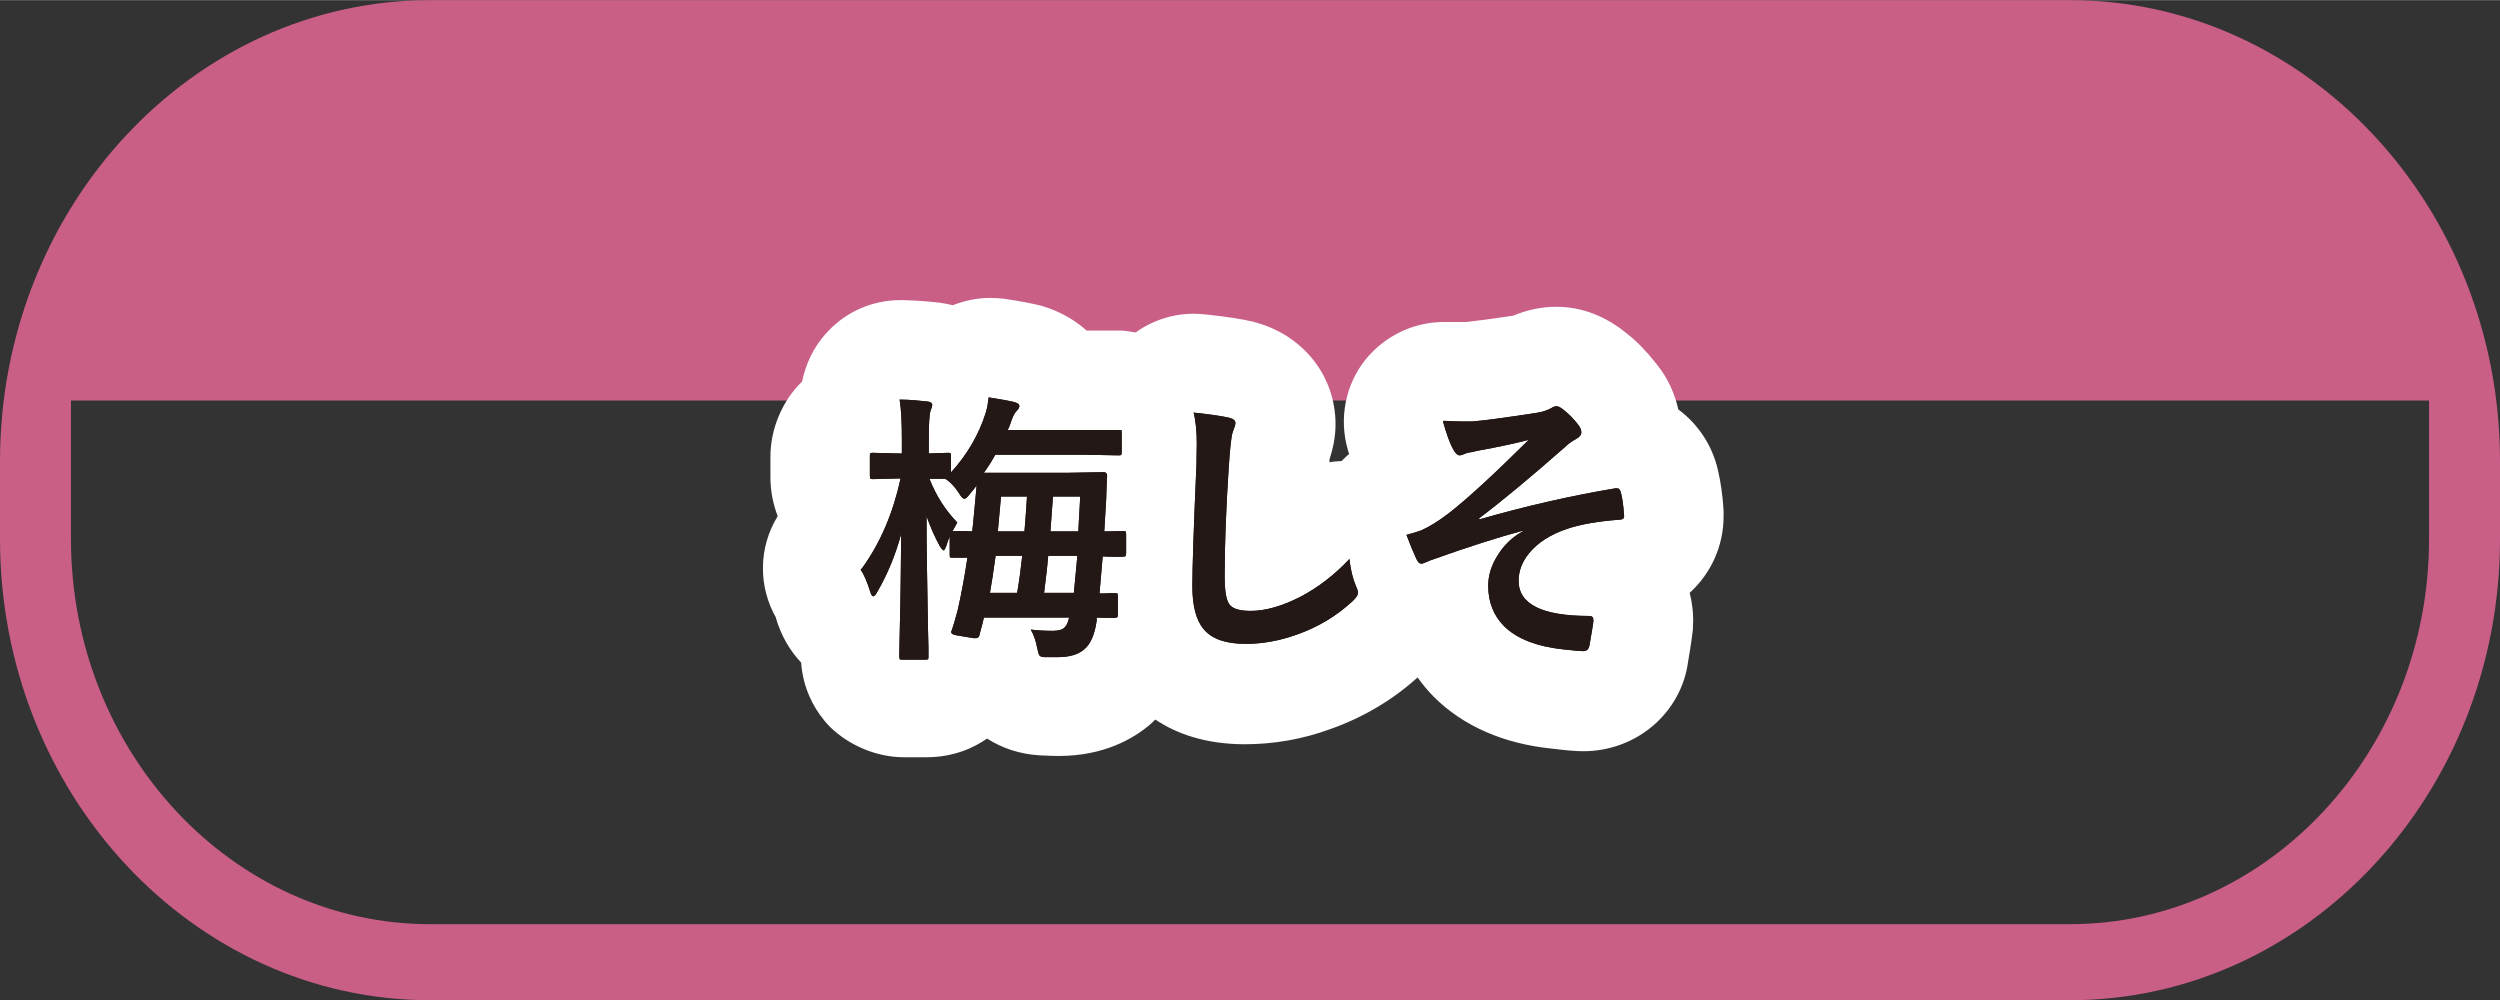
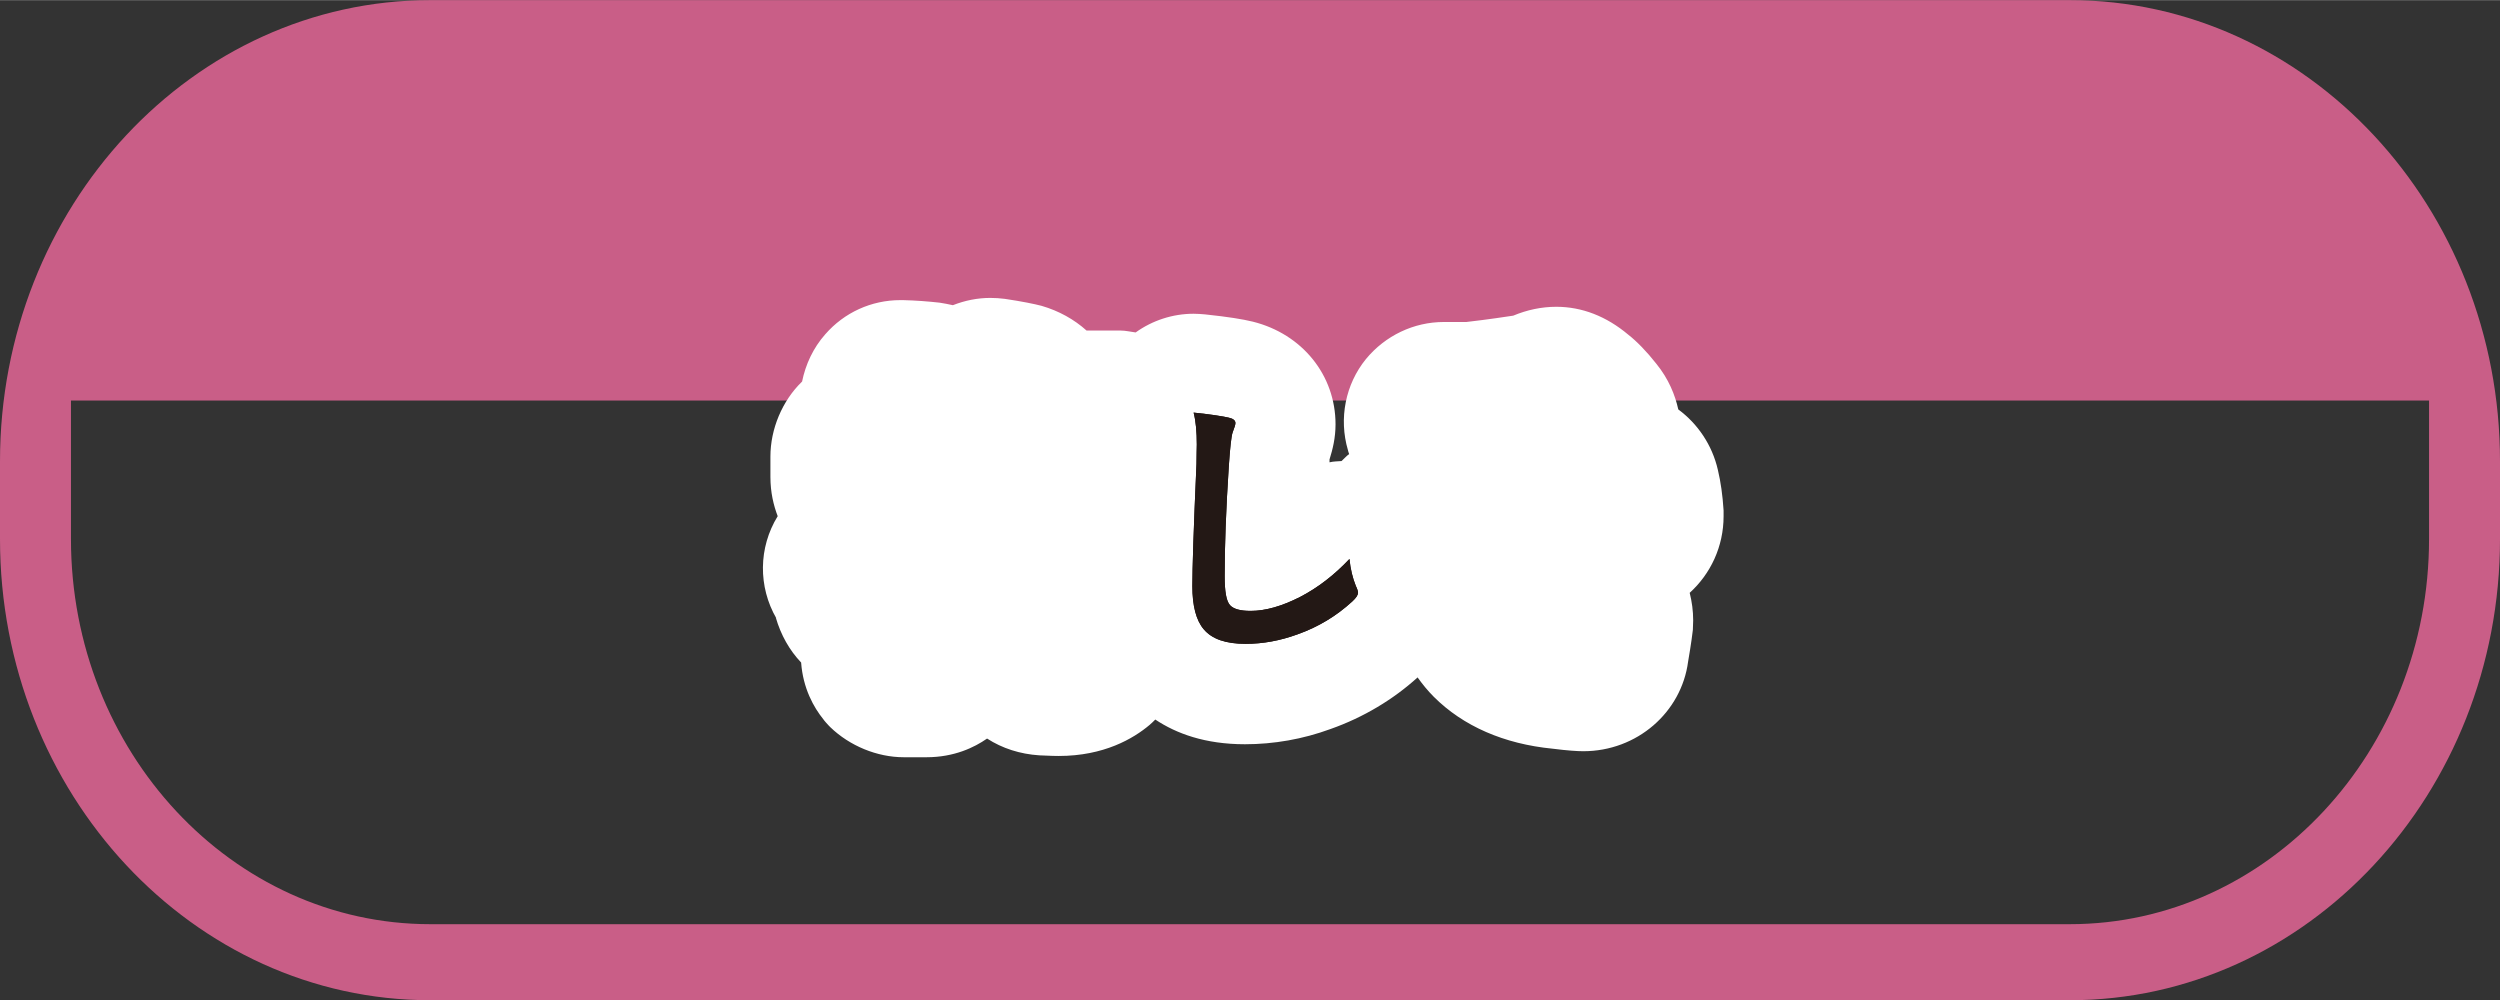
<svg xmlns="http://www.w3.org/2000/svg" id="_レイヤー_2" width="27.84mm" height="11.14mm" viewBox="0 0 78.92 31.57">
  <rect x="0" y="0" width="78.92" height="31.57" fill="#333333" stroke="none" />
  <defs>
    <style>.cls-1{fill:#c95e87;}.cls-1,.cls-2,.cls-3{stroke-width:0px;}.cls-2{fill:#fff;}.cls-3{fill:#231815;}</style>
  </defs>
  <g id="_レイヤー_1-2">
    <path class="cls-1" d="M65.34,0H13.58C6.09,0,0,6.53,0,14.56v2.45c0,8.03,6.09,14.56,13.58,14.56h51.76c7.49,0,13.58-6.53,13.58-14.56v-2.45c0-8.03-6.09-14.56-13.58-14.56ZM65.34,29.17H13.58c-6.25,0-11.34-5.45-11.34-12.16v-4.37h74.44v4.37c0,6.7-5.09,12.16-11.34,12.16Z" />
    <path class="cls-2" d="M24.49,19.49s0,0,0,0c.16.55.43,1.03.8,1.42.06.82.4,1.42.7,1.79h0s.05.07.08.1c.05.06.14.15.14.15.61.59,1.48.95,2.32.95h.72c.87,0,1.51-.31,1.91-.59.48.31,1.04.49,1.65.53.13,0,.33.02.61.02,1.43,0,2.36-.55,2.87-.98.06-.05.12-.11.18-.17.66.44,1.57.78,2.83.78.91,0,1.83-.16,2.7-.48,1.05-.37,1.99-.94,2.75-1.63.15.21.32.42.51.61.93.93,2.22,1.49,3.75,1.64.47.06.79.08.97.08,1.7,0,3.1-1.23,3.31-2.83.1-.58.14-.91.15-1,0-.09.01-.21.01-.3,0-.3-.04-.59-.11-.87.66-.6,1.07-1.46,1.07-2.42,0-.06,0-.12,0-.18-.03-.48-.09-.9-.18-1.28-.18-.79-.64-1.46-1.25-1.91-.1-.45-.3-.96-.7-1.45-.29-.37-.61-.7-.88-.91-.69-.58-1.46-.88-2.27-.88-.47,0-.93.1-1.36.28-.79.12-1.3.18-1.48.2h-.14c-.11,0-.23,0-.34,0-.08,0-.15,0-.23,0-.95,0-1.85.43-2.46,1.17-.65.8-.86,1.88-.57,2.87.01.04.02.08.04.13-.09.06-.16.15-.24.22-.13.01-.26.01-.38.04,0-.03,0-.06,0-.09.1-.32.19-.68.19-1.11,0-1.55-1.05-2.85-2.61-3.24-.33-.08-.76-.15-1.51-.23-.12-.01-.24-.02-.36-.02-.66,0-1.3.21-1.83.59-.16-.02-.32-.06-.48-.06,0,0-1.07,0-1.07,0-.39-.35-.87-.62-1.42-.78-.23-.06-.62-.14-1.16-.22-.15-.02-.31-.03-.46-.03-.4,0-.8.08-1.18.23-.14-.03-.28-.06-.42-.08-.36-.04-.74-.07-1.15-.08-.03,0-.06,0-.09,0-.91,0-1.77.39-2.37,1.08-.38.43-.62.95-.73,1.49-.63.61-1,1.5-1,2.37v.64c0,.49.1.9.23,1.24-.61.99-.62,2.23-.04,3.23Z" />
-     <path class="cls-3" d="M27.23,17.91c.56-.78.96-1.71,1.2-2.81h-.09l-.78.02s-.08,0-.09-.02c0-.01-.01-.04-.01-.08v-.64s0-.07.02-.08.04-.01.08-.01l.78.02h.13v-.43c0-.53-.02-.96-.07-1.27.31,0,.61.03.88.06.1.01.15.05.15.11,0,.03-.02.09-.05.17-.04.1-.06.4-.06.9v.46l.61-.02s.07,0,.08.02.01.04.01.08v.52c.51-.56.88-1.19,1.1-1.89.04-.13.07-.29.09-.48.38.06.66.11.82.15.1.03.15.07.15.12s-.03.1-.08.15c-.06.06-.12.16-.17.31-.04.13-.08.23-.12.3h3.52s.07,0,.07,0c0,.01.01.04.01.08v.62s0,.08-.02.09c0,0-.03.01-.07.01l-1.1-.02h-2.8c-.11.2-.23.39-.36.57.11,0,.42,0,.93,0h1.75l1.1-.02c.07,0,.11.04.11.11-.01.15-.02.41-.03.76l-.06,1c.16,0,.31,0,.44-.01.09,0,.14,0,.15,0,.05,0,.08,0,.09.02,0,.01.01.04.01.09v.59s0,.08-.02.09-.04.02-.09.02c0,0-.07,0-.2,0-.14,0-.28,0-.43-.01l-.1,1.17c.12,0,.24,0,.35-.01.08,0,.12,0,.13,0,.05,0,.08,0,.09.02,0,.01.01.04.01.08v.58s0,.07-.02.08-.04.02-.08.02c0,0-.06,0-.18,0-.12,0-.26,0-.39-.01v.1c-.06.43-.19.74-.4.91-.19.16-.46.24-.84.24-.19,0-.32,0-.41,0s-.14-.03-.16-.06c-.02-.03-.04-.11-.07-.24-.04-.22-.11-.41-.2-.57.25.03.48.04.69.04.17,0,.3-.03.37-.1.07-.06.12-.17.15-.32h-2.69c-.02.11-.07.28-.13.51-.01.09-.05.14-.12.14-.03,0-.05,0-.08,0l-.54-.09c-.11-.02-.16-.05-.16-.1,0-.02,0-.04.02-.07.04-.11.1-.31.18-.61.13-.57.23-1.13.31-1.67h-.47s-.07,0-.08-.01c0-.01-.01-.04-.01-.08v-.58c-.05.12-.08.21-.1.28-.04.11-.07.16-.09.16s-.06-.04-.12-.13c-.16-.29-.3-.61-.42-.95,0,1.03.02,2.09.04,3.2,0,.21.01.52.02.93,0,.17,0,.27,0,.3,0,.05,0,.08-.02.09-.01,0-.04.01-.08.01h-.72s-.08,0-.09-.02c0,0-.01-.03-.01-.08,0-.02,0-.23.01-.63.03-1.16.04-2.24.05-3.24-.18.66-.43,1.27-.75,1.82-.05.1-.1.15-.13.15-.04,0-.07-.05-.1-.15-.1-.32-.2-.55-.3-.69ZM29.83,15.11h-.49c.21.53.5.99.88,1.38-.07.12-.12.21-.15.27h.05s.06,0,.18,0c.12,0,.25,0,.39.01.03-.22.06-.6.11-1.12l.03-.33c-.04.06-.12.16-.23.29-.07.09-.12.13-.16.13-.04,0-.1-.06-.17-.18-.13-.2-.27-.35-.43-.45ZM31.25,18.71h.86c.07-.41.12-.8.16-1.17h-.84c-.07.51-.13.9-.18,1.17ZM31.6,15.67c-.02.21-.05.58-.1,1.1h.84c.03-.37.06-.74.08-1.1h-.82ZM34.01,17.54h-.92c-.03.37-.08.76-.13,1.17h.94l.11-1.17ZM34.11,15.67h-.87l-.08,1.1h.88c.01-.22.03-.59.06-1.1Z" />
    <path class="cls-3" d="M37.68,13.02c.57.06.94.12,1.11.16.14.03.21.09.21.17,0,.05-.03.14-.09.3-.04.12-.08.48-.12,1.08-.09,1.37-.13,2.52-.13,3.45,0,.48.05.79.17.92.11.12.32.18.65.18.47,0,.99-.15,1.56-.44.56-.29,1.08-.69,1.56-1.2.03.32.1.6.2.85.05.1.07.18.07.21,0,.08-.06.17-.18.28-.5.46-1.08.81-1.73,1.04-.55.2-1.09.3-1.64.3-.62,0-1.06-.15-1.32-.46-.24-.28-.36-.74-.36-1.36,0-.55.04-1.84.13-3.85,0-.3.01-.51.01-.62,0-.4-.03-.74-.1-1.01Z" />
-     <path class="cls-3" d="M45.59,13.28c.2.01.39.02.57.02.11,0,.21,0,.31,0,.3-.02.98-.11,2.03-.27.19-.03.34-.08.47-.15.06-.04.11-.06.17-.06s.13.04.24.13c.15.12.3.27.43.44.07.09.11.17.11.25,0,.08-.05.15-.16.21-.15.08-.27.17-.37.27-1.07.94-1.97,1.69-2.7,2.24l.02.03c1.42-.41,2.85-.74,4.29-.98.02,0,.03,0,.04,0,.07,0,.11.05.13.14.05.19.08.43.1.73v.02c0,.06-.05.1-.14.1-.66.05-1.21.14-1.66.29-.53.18-.93.44-1.2.77-.22.27-.33.56-.33.87,0,.74.74,1.11,2.23,1.11.09,0,.13.04.13.13v.03c0,.07-.05.32-.12.75-.02.13-.08.2-.2.2-.11,0-.3-.02-.59-.05-.86-.09-1.5-.33-1.91-.74-.33-.33-.5-.76-.5-1.27,0-.33.1-.66.31-.98.19-.31.45-.56.78-.74v-.02c-.72.19-1.7.5-2.93.94-.15.07-.24.1-.26.1-.08,0-.13-.06-.18-.18-.08-.17-.18-.41-.3-.73.13-.03.28-.08.46-.14.23-.1.52-.27.86-.53.62-.48,1.46-1.26,2.54-2.33-.34.09-.87.21-1.59.34-.19.04-.31.07-.34.07-.02,0-.05.02-.08.03-.08.03-.13.05-.17.05-.07,0-.14-.07-.21-.2-.09-.16-.2-.45-.32-.88Z" />
-     <path class="cls-3" d="M27.23,17.91c.56-.78.96-1.71,1.2-2.81h-.09l-.78.02s-.08,0-.09-.02c0-.01-.01-.04-.01-.08v-.64s0-.07.02-.08.04-.01.08-.01l.78.02h.13v-.43c0-.53-.02-.96-.07-1.27.31,0,.61.03.88.06.1.01.15.05.15.11,0,.03-.02.09-.05.17-.04.1-.06.4-.06.9v.46l.61-.02s.07,0,.08.02.01.04.01.08v.52c.51-.56.88-1.19,1.1-1.89.04-.13.07-.29.09-.48.38.06.66.11.82.15.1.03.15.07.15.12s-.03.1-.08.15c-.06.06-.12.16-.17.31-.04.13-.08.23-.12.3h3.52s.07,0,.07,0c0,.01.01.04.01.08v.62s0,.08-.02.09c0,0-.03.01-.07.01l-1.1-.02h-2.8c-.11.2-.23.39-.36.57.11,0,.42,0,.93,0h1.75l1.1-.02c.07,0,.11.04.11.11-.01.15-.02.41-.03.76l-.06,1c.16,0,.31,0,.44-.01.09,0,.14,0,.15,0,.05,0,.08,0,.09.02,0,.01.01.04.01.09v.59s0,.08-.02.09-.04.02-.09.02c0,0-.07,0-.2,0-.14,0-.28,0-.43-.01l-.1,1.17c.12,0,.24,0,.35-.01.08,0,.12,0,.13,0,.05,0,.08,0,.09.02,0,.01.01.04.01.08v.58s0,.07-.02.08-.04.02-.08.02c0,0-.06,0-.18,0-.12,0-.26,0-.39-.01v.1c-.06.43-.19.74-.4.91-.19.16-.46.24-.84.24-.19,0-.32,0-.41,0s-.14-.03-.16-.06c-.02-.03-.04-.11-.07-.24-.04-.22-.11-.41-.2-.57.25.03.48.04.69.04.17,0,.3-.03.37-.1.07-.06.12-.17.15-.32h-2.69c-.02.11-.07.28-.13.51-.01.09-.05.14-.12.14-.03,0-.05,0-.08,0l-.54-.09c-.11-.02-.16-.05-.16-.1,0-.02,0-.04.02-.07.04-.11.1-.31.18-.61.13-.57.23-1.13.31-1.67h-.47s-.07,0-.08-.01c0-.01-.01-.04-.01-.08v-.58c-.05.12-.08.21-.1.28-.04.11-.07.16-.09.16s-.06-.04-.12-.13c-.16-.29-.3-.61-.42-.95,0,1.03.02,2.09.04,3.2,0,.21.01.52.02.93,0,.17,0,.27,0,.3,0,.05,0,.08-.02.09-.01,0-.04.01-.08.01h-.72s-.08,0-.09-.02c0,0-.01-.03-.01-.08,0-.02,0-.23.01-.63.03-1.16.04-2.24.05-3.24-.18.66-.43,1.27-.75,1.82-.05.1-.1.15-.13.15-.04,0-.07-.05-.1-.15-.1-.32-.2-.55-.3-.69ZM29.83,15.11h-.49c.21.53.5.99.88,1.38-.07.12-.12.21-.15.27h.05s.06,0,.18,0c.12,0,.25,0,.39.01.03-.22.06-.6.11-1.12l.03-.33c-.04.06-.12.16-.23.29-.07.09-.12.13-.16.13-.04,0-.1-.06-.17-.18-.13-.2-.27-.35-.43-.45ZM31.25,18.71h.86c.07-.41.12-.8.16-1.17h-.84c-.07.51-.13.9-.18,1.17ZM31.6,15.67c-.02.21-.05.58-.1,1.1h.84c.03-.37.06-.74.08-1.1h-.82ZM34.01,17.54h-.92c-.03.37-.08.76-.13,1.17h.94l.11-1.17ZM34.11,15.67h-.87l-.08,1.1h.88c.01-.22.03-.59.06-1.1Z" />
    <path class="cls-3" d="M37.68,13.02c.57.06.94.12,1.11.16.14.03.21.09.21.17,0,.05-.03.14-.09.3-.04.12-.08.48-.12,1.08-.09,1.37-.13,2.52-.13,3.45,0,.48.05.79.17.92.11.12.32.18.65.18.47,0,.99-.15,1.56-.44.56-.29,1.08-.69,1.56-1.2.03.32.1.6.2.85.05.1.07.18.07.21,0,.08-.06.17-.18.28-.5.46-1.08.81-1.73,1.04-.55.2-1.09.3-1.64.3-.62,0-1.06-.15-1.32-.46-.24-.28-.36-.74-.36-1.36,0-.55.04-1.84.13-3.85,0-.3.01-.51.01-.62,0-.4-.03-.74-.1-1.01Z" />
-     <path class="cls-3" d="M45.59,13.28c.2.01.39.02.57.02.11,0,.21,0,.31,0,.3-.02.98-.11,2.03-.27.19-.03.34-.08.47-.15.06-.04.11-.06.17-.06s.13.04.24.13c.15.12.3.27.43.44.07.09.11.17.11.25,0,.08-.05.15-.16.21-.15.08-.27.17-.37.27-1.07.94-1.97,1.69-2.7,2.24l.02.03c1.42-.41,2.85-.74,4.29-.98.02,0,.03,0,.04,0,.07,0,.11.05.13.14.05.19.08.43.1.73v.02c0,.06-.05.1-.14.1-.66.05-1.21.14-1.66.29-.53.18-.93.44-1.2.77-.22.27-.33.56-.33.87,0,.74.74,1.11,2.23,1.11.09,0,.13.04.13.13v.03c0,.07-.05.32-.12.75-.02.13-.08.2-.2.2-.11,0-.3-.02-.59-.05-.86-.09-1.5-.33-1.91-.74-.33-.33-.5-.76-.5-1.27,0-.33.1-.66.31-.98.19-.31.45-.56.78-.74v-.02c-.72.19-1.7.5-2.93.94-.15.07-.24.1-.26.1-.08,0-.13-.06-.18-.18-.08-.17-.18-.41-.3-.73.13-.03.28-.08.46-.14.23-.1.52-.27.86-.53.62-.48,1.46-1.26,2.54-2.33-.34.09-.87.21-1.59.34-.19.04-.31.07-.34.07-.02,0-.05.02-.08.03-.08.03-.13.05-.17.05-.07,0-.14-.07-.21-.2-.09-.16-.2-.45-.32-.88Z" />
  </g>
</svg>